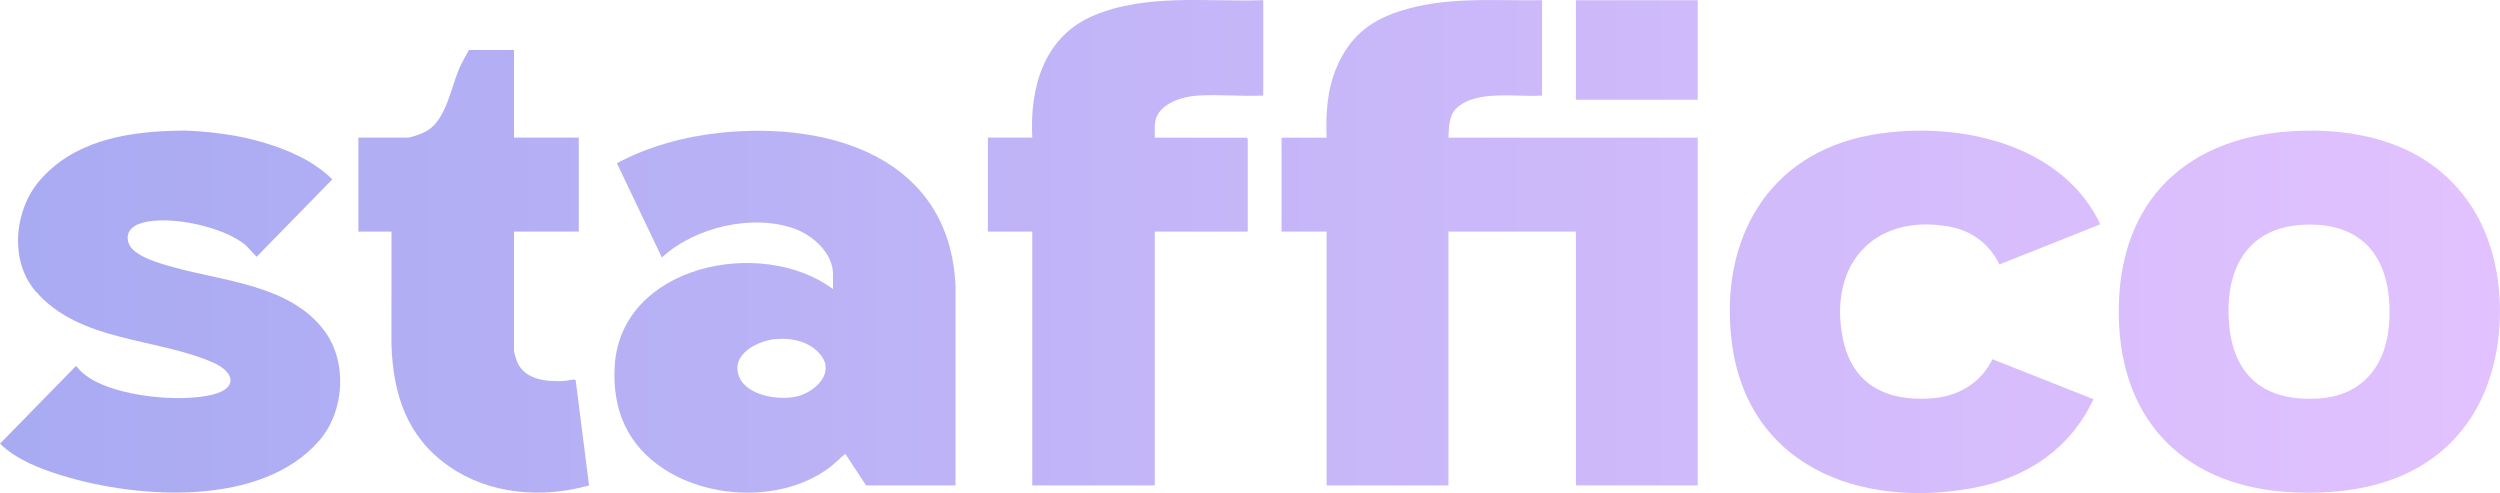
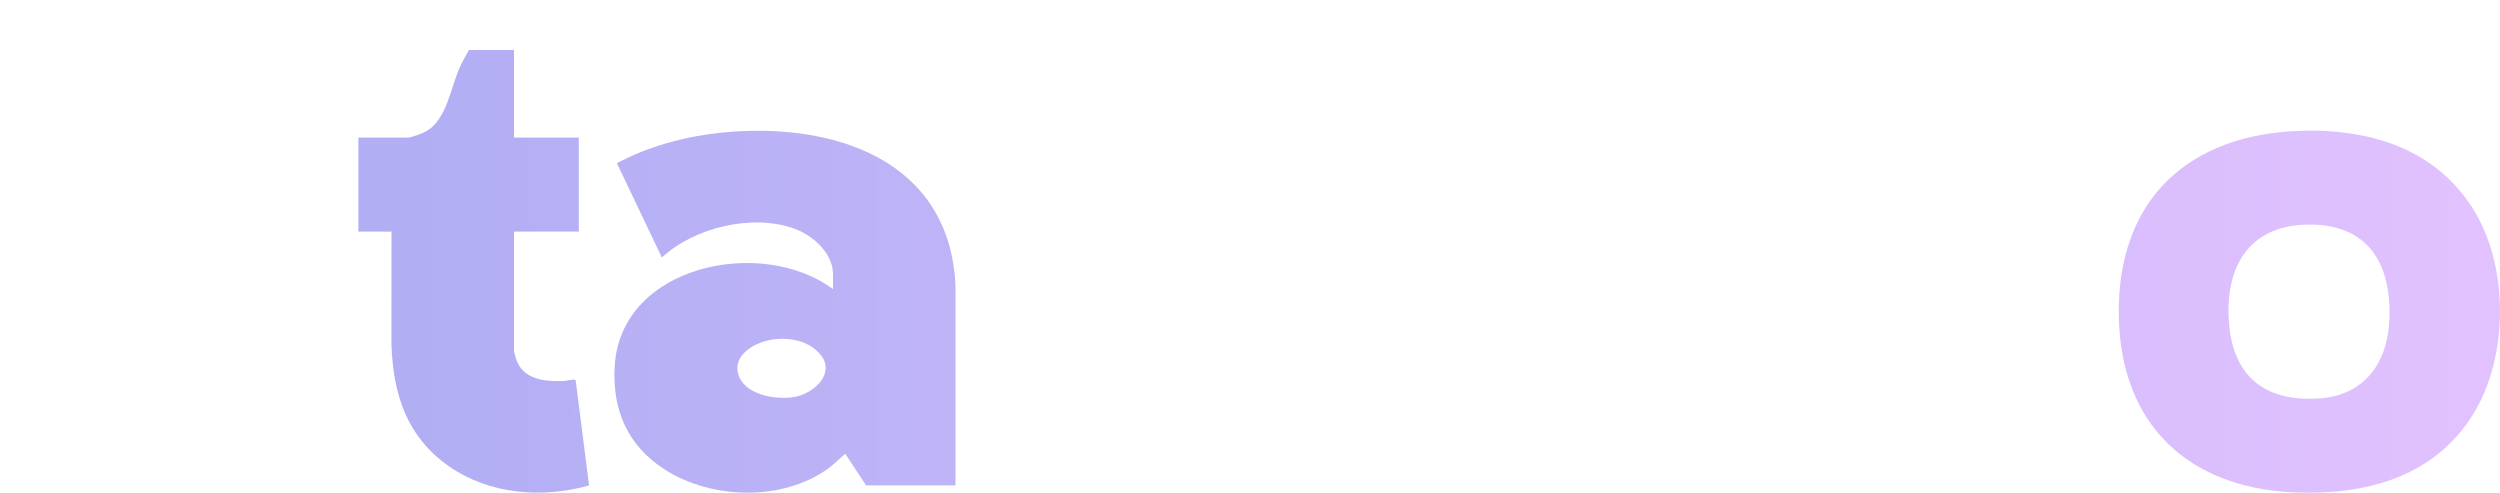
<svg xmlns="http://www.w3.org/2000/svg" width="1232" height="243" viewBox="0 0 1232 243" fill="none">
-   <path d="M759.937 0.106V47.099C747.62 47.975 727.245 44.017 717.592 53.478C713.946 57.053 714.027 63.07 713.791 67.83H836.636V239.206H776.601V114.132H713.791V239.206H653.756V114.132H631.55V67.83H653.756C653.291 55.861 654 44.032 658.797 32.946C664.981 18.645 674.324 10.656 689.076 5.734C712.072 -1.931 736.034 0.474 759.937 0.106Z" fill="url(#paint0_linear_69_13542)" />
  <path d="M470.877 239.199H426.805L416.561 223.647C413.742 225.906 411.307 228.562 408.385 230.702C385.869 247.173 350.689 246.217 327.59 231.394C309.244 219.616 301.599 201.939 302.927 180.288C305.982 130.485 375.426 116.375 410.495 142.454V135.024C410.495 124.857 400.702 116.111 391.846 112.822C371.102 105.113 342.188 111.998 326.173 126.91L304.004 80.432C319.502 72.112 337.597 67.227 355.147 65.41C409.528 59.782 468.028 77.967 470.884 140.887L470.87 239.199H470.877ZM382.319 167.091C373.153 167.9 359.67 174.756 364.334 185.828C368.297 195.237 384.496 197.547 393.219 195.222C401.942 192.897 411.373 183.783 404.591 175.117C399.322 168.393 390.511 166.37 382.319 167.091Z" fill="url(#paint1_linear_69_13542)" />
  <path d="M1133.94 64.468L1140.8 64.35C1172.48 64.932 1201.38 75.378 1218.69 102.884C1236.6 131.338 1236.34 176.191 1218.48 204.616C1199.21 235.278 1165.44 244.135 1130.71 242.664C1077.94 240.435 1045.03 208.758 1044.14 155.755C1043.18 99.036 1077.81 66.131 1133.95 64.461L1133.94 64.468ZM1134.98 110.77C1106.04 112.219 1095.93 134.634 1098.62 160.934C1101.25 186.674 1117.47 198.04 1142.85 196.348C1164.38 194.913 1176.06 179.899 1177.38 159.205C1179.25 129.852 1166.72 109.173 1134.98 110.762V110.77Z" fill="url(#paint2_linear_69_13542)" />
-   <path d="M622.518 47.099C611.994 47.592 600.865 46.445 590.408 47.085C581.774 47.614 569.08 51.587 569.08 62.129V67.83H614.363L614.887 68.345V114.124H569.08V239.199H508.699V114.124H486.84V67.823H508.699C507.4 43.083 514.455 17.953 539 7.639C565.036 -3.3 594.917 1.019 622.518 0.099V47.099Z" fill="url(#paint3_linear_69_13542)" />
-   <path d="M84.588 64.468L91.443 64.35C104.838 64.924 117.915 66.594 130.734 70.493C142.74 74.149 154.77 79.497 163.773 88.377L126.453 126.542L121.103 120.848C110.269 111.682 83.613 105.988 70.086 109.791C65.348 111.123 61.651 114.301 63.319 119.649C65.385 126.27 79.186 129.933 85.281 131.64C110.343 138.651 142.851 140.394 159.758 162.868C171.345 178.265 169.876 202.645 157.367 217.093C129.007 249.836 68.433 245.938 30.7 234.373C19.83 231.041 8.251 226.634 0 218.645L37.32 180.48L37.829 180.627C39.416 182.915 42.087 184.997 44.441 186.483C58.566 195.413 88.823 198.444 104.793 194.457C117.406 191.308 115.59 183.312 105.03 178.677C76.89 166.318 39.305 168.68 17.52 143.499C4.509 128.455 7.018 103.435 19.601 88.899C35.955 70.007 60.566 65.24 84.595 64.475L84.588 64.468Z" fill="url(#paint4_linear_69_13542)" />
-   <path d="M1034.75 110.652L985.309 130.316C980.136 119.759 971.192 113.33 959.539 111.461C922.499 105.503 900.847 131.434 908.212 167.061C912.847 189.491 929.377 197.767 951.31 196.355C964.69 195.494 975.907 189.138 981.885 177.037L1031.65 196.708C1020.36 221.029 998.755 235.513 972.668 240.42C916.5 250.984 860.679 229.555 853.336 167.812C847.447 118.347 870.937 75.804 921.931 66.557C960.506 59.561 1010.5 68.691 1031.93 104.693C1032.43 105.532 1035.15 110.108 1034.76 110.659L1034.75 110.652Z" fill="url(#paint5_linear_69_13542)" />
  <path d="M253.305 24.633V67.823H285.23V114.124H253.305V172.689C253.305 173.668 254.412 177.331 254.87 178.383C258.751 187.351 269.556 188.167 278.131 187.733C279.253 187.674 283.171 186.593 283.688 187.351L290.285 239.221C267.209 245.71 241.18 243.709 221.269 229.805C200.495 215.305 193.772 194.472 192.909 169.938L192.923 114.124H176.614V67.823H200.731C202.857 67.823 208.576 65.594 210.51 64.424C219.86 58.774 222.177 43.51 226.177 34.071C227.572 30.776 229.365 27.745 231.099 24.633H253.305Z" fill="url(#paint6_linear_69_13542)" />
-   <path d="M836.628 0.106H776.593V49.167H836.628V0.106Z" fill="url(#paint7_linear_69_13542)" />
  <defs>
    <linearGradient id="paint0_linear_69_13542" x1="-29.394" y1="157.311" x2="1257.56" y2="157.311" gradientUnits="userSpaceOnUse">
      <stop stop-color="#A7AAF2" />
      <stop offset="1" stop-color="#E3C2FF" />
    </linearGradient>
    <linearGradient id="paint1_linear_69_13542" x1="-29.394" y1="157.311" x2="1257.56" y2="157.311" gradientUnits="userSpaceOnUse">
      <stop stop-color="#A7AAF2" />
      <stop offset="1" stop-color="#E3C2FF" />
    </linearGradient>
    <linearGradient id="paint2_linear_69_13542" x1="-29.394" y1="157.311" x2="1257.56" y2="157.311" gradientUnits="userSpaceOnUse">
      <stop stop-color="#A7AAF2" />
      <stop offset="1" stop-color="#E3C2FF" />
    </linearGradient>
    <linearGradient id="paint3_linear_69_13542" x1="-29.394" y1="157.311" x2="1257.56" y2="157.311" gradientUnits="userSpaceOnUse">
      <stop stop-color="#A7AAF2" />
      <stop offset="1" stop-color="#E3C2FF" />
    </linearGradient>
    <linearGradient id="paint4_linear_69_13542" x1="-29.394" y1="157.311" x2="1257.56" y2="157.311" gradientUnits="userSpaceOnUse">
      <stop stop-color="#A7AAF2" />
      <stop offset="1" stop-color="#E3C2FF" />
    </linearGradient>
    <linearGradient id="paint5_linear_69_13542" x1="-29.394" y1="157.311" x2="1257.56" y2="157.311" gradientUnits="userSpaceOnUse">
      <stop stop-color="#A7AAF2" />
      <stop offset="1" stop-color="#E3C2FF" />
    </linearGradient>
    <linearGradient id="paint6_linear_69_13542" x1="-29.394" y1="157.311" x2="1257.56" y2="157.311" gradientUnits="userSpaceOnUse">
      <stop stop-color="#A7AAF2" />
      <stop offset="1" stop-color="#E3C2FF" />
    </linearGradient>
    <linearGradient id="paint7_linear_69_13542" x1="-29.394" y1="157.311" x2="1257.56" y2="157.311" gradientUnits="userSpaceOnUse">
      <stop stop-color="#A7AAF2" />
      <stop offset="1" stop-color="#E3C2FF" />
    </linearGradient>
  </defs>
</svg>